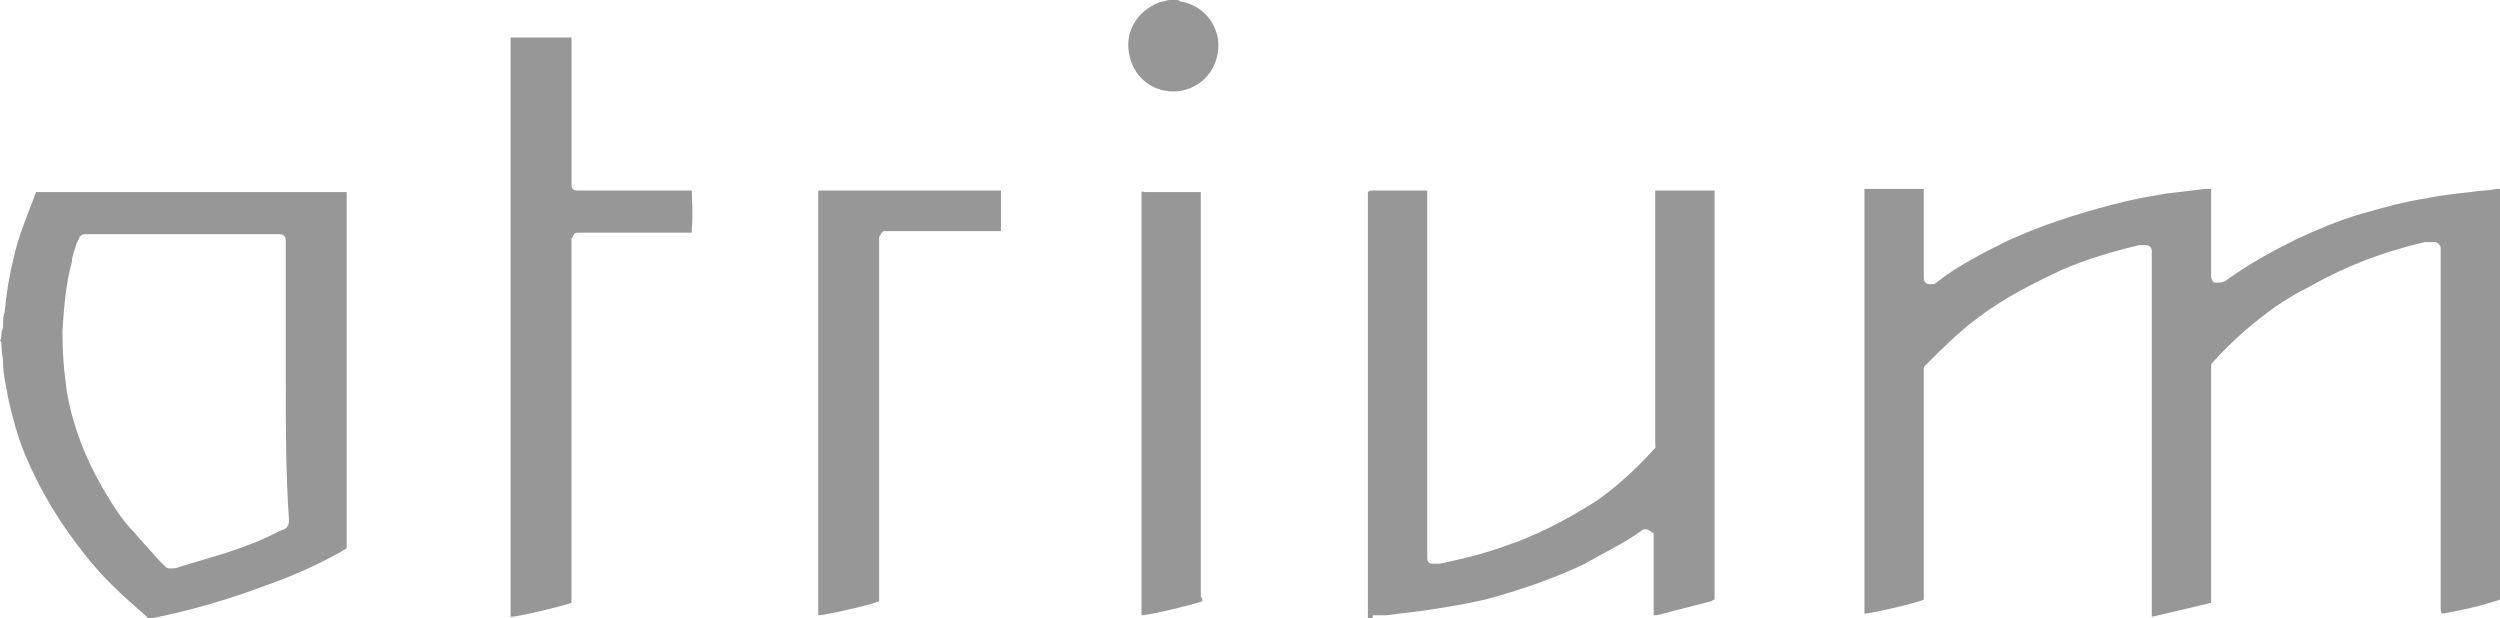
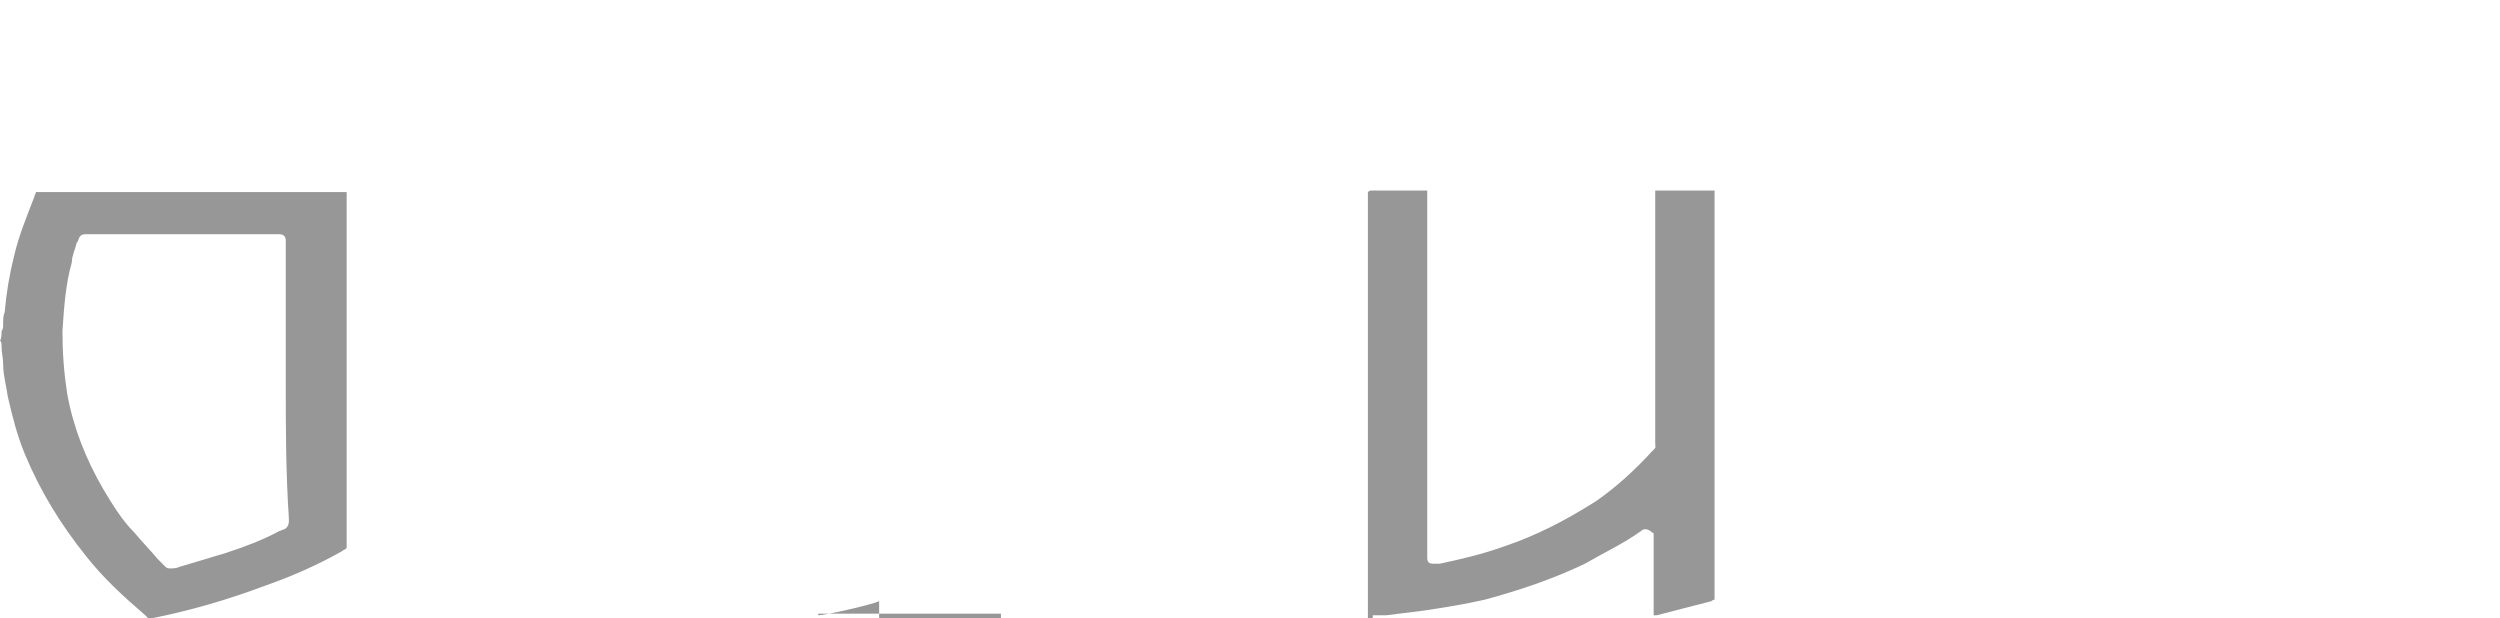
<svg xmlns="http://www.w3.org/2000/svg" version="1.1" id="Calque_1_xA0_Image_1_" x="0px" y="0px" width="160.1px" height="39.6px" viewBox="1133.5 556.7 160.1 39.6" style="enable-background:new 1133.5 556.7 160.1 39.6;" xml:space="preserve">
  <style type="text/css">
	.st0{fill:#979797;}
</style>
  <path class="st0" d="M1221.1,596.3c0-0.1,0-0.2,0-0.3c0-8.9,0-17.7,0-26.6c0-0.1,0-0.3,0-0.4c0.1-0.1,0.2-0.1,0.2-0.1  c0.4,0,0.7,0,1.1,0c0.7,0,1.5,0,2.2,0c0.1,0,0.2,0,0.3,0v0.1c0,0.1,0,0.2,0,0.3c0,7.6,0,15.2,0,22.8c0,0.1,0,0.2,0,0.3  c0,0.3,0.1,0.4,0.4,0.4c0.1,0,0.3,0,0.4,0c1.4-0.3,2.7-0.6,4.1-1.1c2.1-0.7,4-1.7,5.9-2.9c1.3-0.9,2.5-2,3.6-3.2  c0.3-0.3,0.2-0.2,0.2-0.5c0-4.8,0-9.5,0-14.3c0-0.5,0-1.1,0-1.6c0-0.1,0-0.2,0-0.3c0.1,0,0.1,0,0.2,0c0.3,0,0.5,0,0.8,0  c0.8,0,1.7,0,2.5,0c0.1,0,0.2,0,0.3,0v0.1c0,0.5,0,25.9,0,26.1c0,0-0.1,0-0.2,0.1c-1.2,0.3-2.3,0.6-3.5,0.9c-0.1,0-0.1,0-0.2,0  c0-0.1,0-0.2,0-0.3c0-1,0-2,0-3c0-0.5,0-1.1,0-1.6c0-0.1,0-0.2,0-0.3c0,0,0-0.1-0.1-0.1c-0.2-0.2-0.5-0.3-0.7-0.1  c-1.1,0.8-2.4,1.4-3.6,2.1c-2.1,1-4.2,1.7-6.4,2.3c-1.3,0.3-2.6,0.5-3.9,0.7c-0.8,0.1-1.6,0.2-2.4,0.3c-0.2,0-0.4,0-0.7,0  c-0.1,0-0.1,0-0.2,0C1221.5,596.3,1221.3,596.3,1221.1,596.3z" />
  <path class="st0" d="M1133.6,577.9c0.1-0.1,0.1-0.3,0.1-0.4c0-0.3,0-0.6,0.1-0.8c0.1-1.2,0.3-2.4,0.6-3.6c0.3-1.3,0.8-2.5,1.3-3.8  c0-0.1,0.1-0.2,0.1-0.3c0.3,0,19.6,0,19.9,0c0,0,0,0.1,0,0.2s0,0.2,0,0.3c0,7.3,0,14.6,0,21.9c0,0.1,0,0.3,0,0.4  c-0.1,0.1-0.2,0.1-0.3,0.2c-1.6,0.9-3.2,1.6-4.9,2.2c-2.4,0.9-4.8,1.6-7.3,2.1h-0.1c-0.1,0-0.1,0-0.2-0.1c0,0,0,0-0.1-0.1  c-1.4-1.2-2.7-2.4-3.8-3.8c-1.6-2-2.9-4.1-3.9-6.5c-0.5-1.2-0.8-2.4-1.1-3.7c-0.1-0.7-0.3-1.4-0.3-2.1c0-0.4-0.1-0.7-0.1-1.1  c0-0.2,0-0.3-0.1-0.4C1133.6,578.4,1133.6,578.1,1133.6,577.9z M1151.8,581.1c0-2.9,0-5.9,0-8.8c0-0.1,0-0.2,0-0.2  c0-0.3-0.2-0.4-0.4-0.4c-0.1,0-0.1,0-0.2,0c-2.3,0-4.6,0-6.9,0c-1.8,0-3.5,0-5.3,0c-0.3,0-0.4,0.1-0.5,0.4c0,0.1-0.1,0.1-0.1,0.2  c-0.1,0.4-0.3,0.8-0.3,1.2c-0.4,1.4-0.5,2.9-0.6,4.4c0,1.4,0.1,2.7,0.3,4c0.4,2.2,1.2,4.2,2.3,6.1c0.6,1,1.2,2,2,2.8  c0.5,0.6,1,1.1,1.5,1.7c0.2,0.2,0.3,0.3,0.5,0.5c0.1,0.1,0.2,0.1,0.3,0.1c0.2,0,0.4,0,0.6-0.1c1-0.3,2-0.6,3-0.9  c1.2-0.4,2.3-0.8,3.4-1.4c0.1,0,0.2-0.1,0.3-0.1c0.2-0.1,0.3-0.3,0.3-0.5c0-0.1,0-0.1,0-0.2C1151.8,586.9,1151.8,584,1151.8,581.1z" />
-   <path class="st0" d="M1208.8,556.7c0.1,0,0.2,0,0.3,0.1c1.3,0.2,2.2,1.2,2.4,2.4c0.2,1.6-0.8,3-2.3,3.3s-3.1-0.6-3.4-2.4  c-0.3-1.6,0.8-2.9,2.1-3.3c0.2,0,0.3-0.1,0.5-0.1C1208.5,556.7,1208.6,556.7,1208.8,556.7z" />
-   <path class="st0" d="M1275.1,595.3c-1.2,0.3-2.5,0.6-3.8,0.9c0-0.1,0-0.1,0-0.2s0-0.2,0-0.3c0-7.5,0-15.1,0-22.6c0-0.1,0-0.2,0-0.3  c0-0.3-0.2-0.4-0.4-0.4c-0.1,0-0.3,0-0.4,0c-1.7,0.4-3.4,0.9-5,1.6c-1.9,0.9-3.7,1.8-5.4,3.1c-1.2,0.9-2.2,1.9-3.2,2.9l-0.1,0.1  c-0.1,0.1-0.1,0.1-0.1,0.2s0,0.2,0,0.3c0,4.7,0,9.4,0,14.1c0,0.1,0,0.3,0,0.4c-0.4,0.2-3.4,0.9-3.8,0.9v-0.1c0-9,0-18,0-27v-0.1h0.1  c1.2,0,2.4,0,3.7,0c0,0.1,0,0.1,0,0.2c0,0.1,0,0.2,0,0.3c0,1.7,0,3.3,0,5c0,0.1,0,0.2,0,0.2c0,0.3,0.2,0.4,0.4,0.4  c0.2,0,0.3,0,0.4-0.1c1.4-1.1,3-1.9,4.6-2.7c2.2-1,4.4-1.7,6.7-2.3c1.1-0.3,2.2-0.5,3.4-0.7c0.8-0.1,1.7-0.2,2.5-0.3  c0.1,0,0.3,0,0.4,0c0,0.1,0,0.2,0,0.3c0,1.2,0,2.4,0,3.5c0,0.6,0,1.2,0,1.8c0,0.2,0.1,0.3,0.2,0.4c0,0,0,0,0.1,0  c0.2,0,0.4,0,0.6-0.1c1.5-1.1,3-1.9,4.6-2.7c1.3-0.6,2.7-1.2,4.1-1.6s2.8-0.8,4.2-1c0.9-0.2,1.9-0.3,2.8-0.4  c0.6-0.1,1.2-0.1,1.7-0.2c0.1,0,0.1,0,0.2,0c0,0.1,0,0.1,0,0.2c0,0.1,0,0.2,0,0.3c0,8.5,0,17,0,25.4c0,0.1,0,0.3,0,0.4  c-1.2,0.4-2.5,0.7-3.7,0.9c-0.1-0.1-0.1-0.2-0.1-0.3c0-0.8,0-1.5,0-2.3c0-5.3,0-10.7,0-16c0-1.5,0-3,0-4.6c0-0.1,0-0.2,0-0.2  c0-0.2-0.2-0.4-0.4-0.4c-0.2,0-0.4,0-0.6,0c-2.6,0.6-5,1.5-7.3,2.8c-1,0.5-2,1.1-2.9,1.8c-1.2,0.9-2.3,1.9-3.3,3l-0.1,0.1  c0,0-0.1,0.1-0.1,0.2c0,0.1,0,0.2,0,0.3c0,4.7,0,9.4,0,14.2C1275.1,595,1275.1,595.2,1275.1,595.3z" />
-   <path class="st0" d="M1177.8,568.9c0,0.3,0.1,1.6,0,2.5c0,0.1,0,0.1,0,0.2c-0.1,0-0.2,0-0.3,0c-0.8,0-1.7,0-2.5,0  c-1.4,0-2.9,0-4.3,0c-0.1,0-0.2,0-0.2,0c-0.1,0-0.2,0-0.3,0.2c0,0.1-0.1,0.1-0.1,0.2s0,0.2,0,0.3c0,7.5,0,15.1,0,22.6  c0,0.1,0,0.3,0,0.4c-0.5,0.2-3.4,0.9-3.9,0.9c0-0.1,0-0.1,0-0.2c0-1.6,0-36.6,0-36.9h0.1c1.2,0,2.4,0,3.6,0c0,0,0.1,0,0.2,0  c0,0.1,0,0.1,0,0.2s0,0.2,0,0.3c0,2.9,0,5.8,0,8.7c0,0.1,0,0.2,0,0.2c0,0.3,0.1,0.4,0.4,0.4c1.2,0,2.4,0,3.6,0c1.1,0,2.2,0,3.4,0  C1177.6,568.9,1177.7,568.9,1177.8,568.9z" />
-   <path class="st0" d="M1189.8,595.2c-0.4,0.2-3.4,0.9-3.9,0.9c0,0,0,0,0-0.1c0-9,0-18.1,0-27.1c0.1,0,0.1,0,0.2,0s0.2,0,0.2,0  c3.6,0,7.3,0,10.9,0c0.1,0,0.3,0,0.4,0v0.1c0,0.8,0,1.6,0,2.4v0.1c-0.1,0-0.1,0-0.2,0s-0.2,0-0.3,0c-2.2,0-4.5,0-6.7,0  c-0.1,0-0.2,0-0.2,0c-0.1,0-0.2,0-0.3,0.2c0,0.1-0.1,0.1-0.1,0.2s0,0.2,0,0.3c0,7.5,0,15.1,0,22.6  C1189.8,595,1189.8,595.1,1189.8,595.2z" />
-   <path class="st0" d="M1210.5,595.2c-0.5,0.2-3.4,0.9-3.9,0.9V596c0-1,0-26.8,0-27c0.1-0.1,0.1,0,0.2,0c0.4,0,0.7,0,1.1,0  c0.7,0,1.5,0,2.2,0c0.1,0,0.2,0,0.3,0c0,0,0,0.1,0,0.2s0,0.2,0,0.2c0,8.5,0,17,0,25.5C1210.5,595,1210.5,595.1,1210.5,595.2z" />
+   <path class="st0" d="M1189.8,595.2c-0.4,0.2-3.4,0.9-3.9,0.9c0,0,0,0,0-0.1c0.1,0,0.1,0,0.2,0s0.2,0,0.2,0  c3.6,0,7.3,0,10.9,0c0.1,0,0.3,0,0.4,0v0.1c0,0.8,0,1.6,0,2.4v0.1c-0.1,0-0.1,0-0.2,0s-0.2,0-0.3,0c-2.2,0-4.5,0-6.7,0  c-0.1,0-0.2,0-0.2,0c-0.1,0-0.2,0-0.3,0.2c0,0.1-0.1,0.1-0.1,0.2s0,0.2,0,0.3c0,7.5,0,15.1,0,22.6  C1189.8,595,1189.8,595.1,1189.8,595.2z" />
</svg>